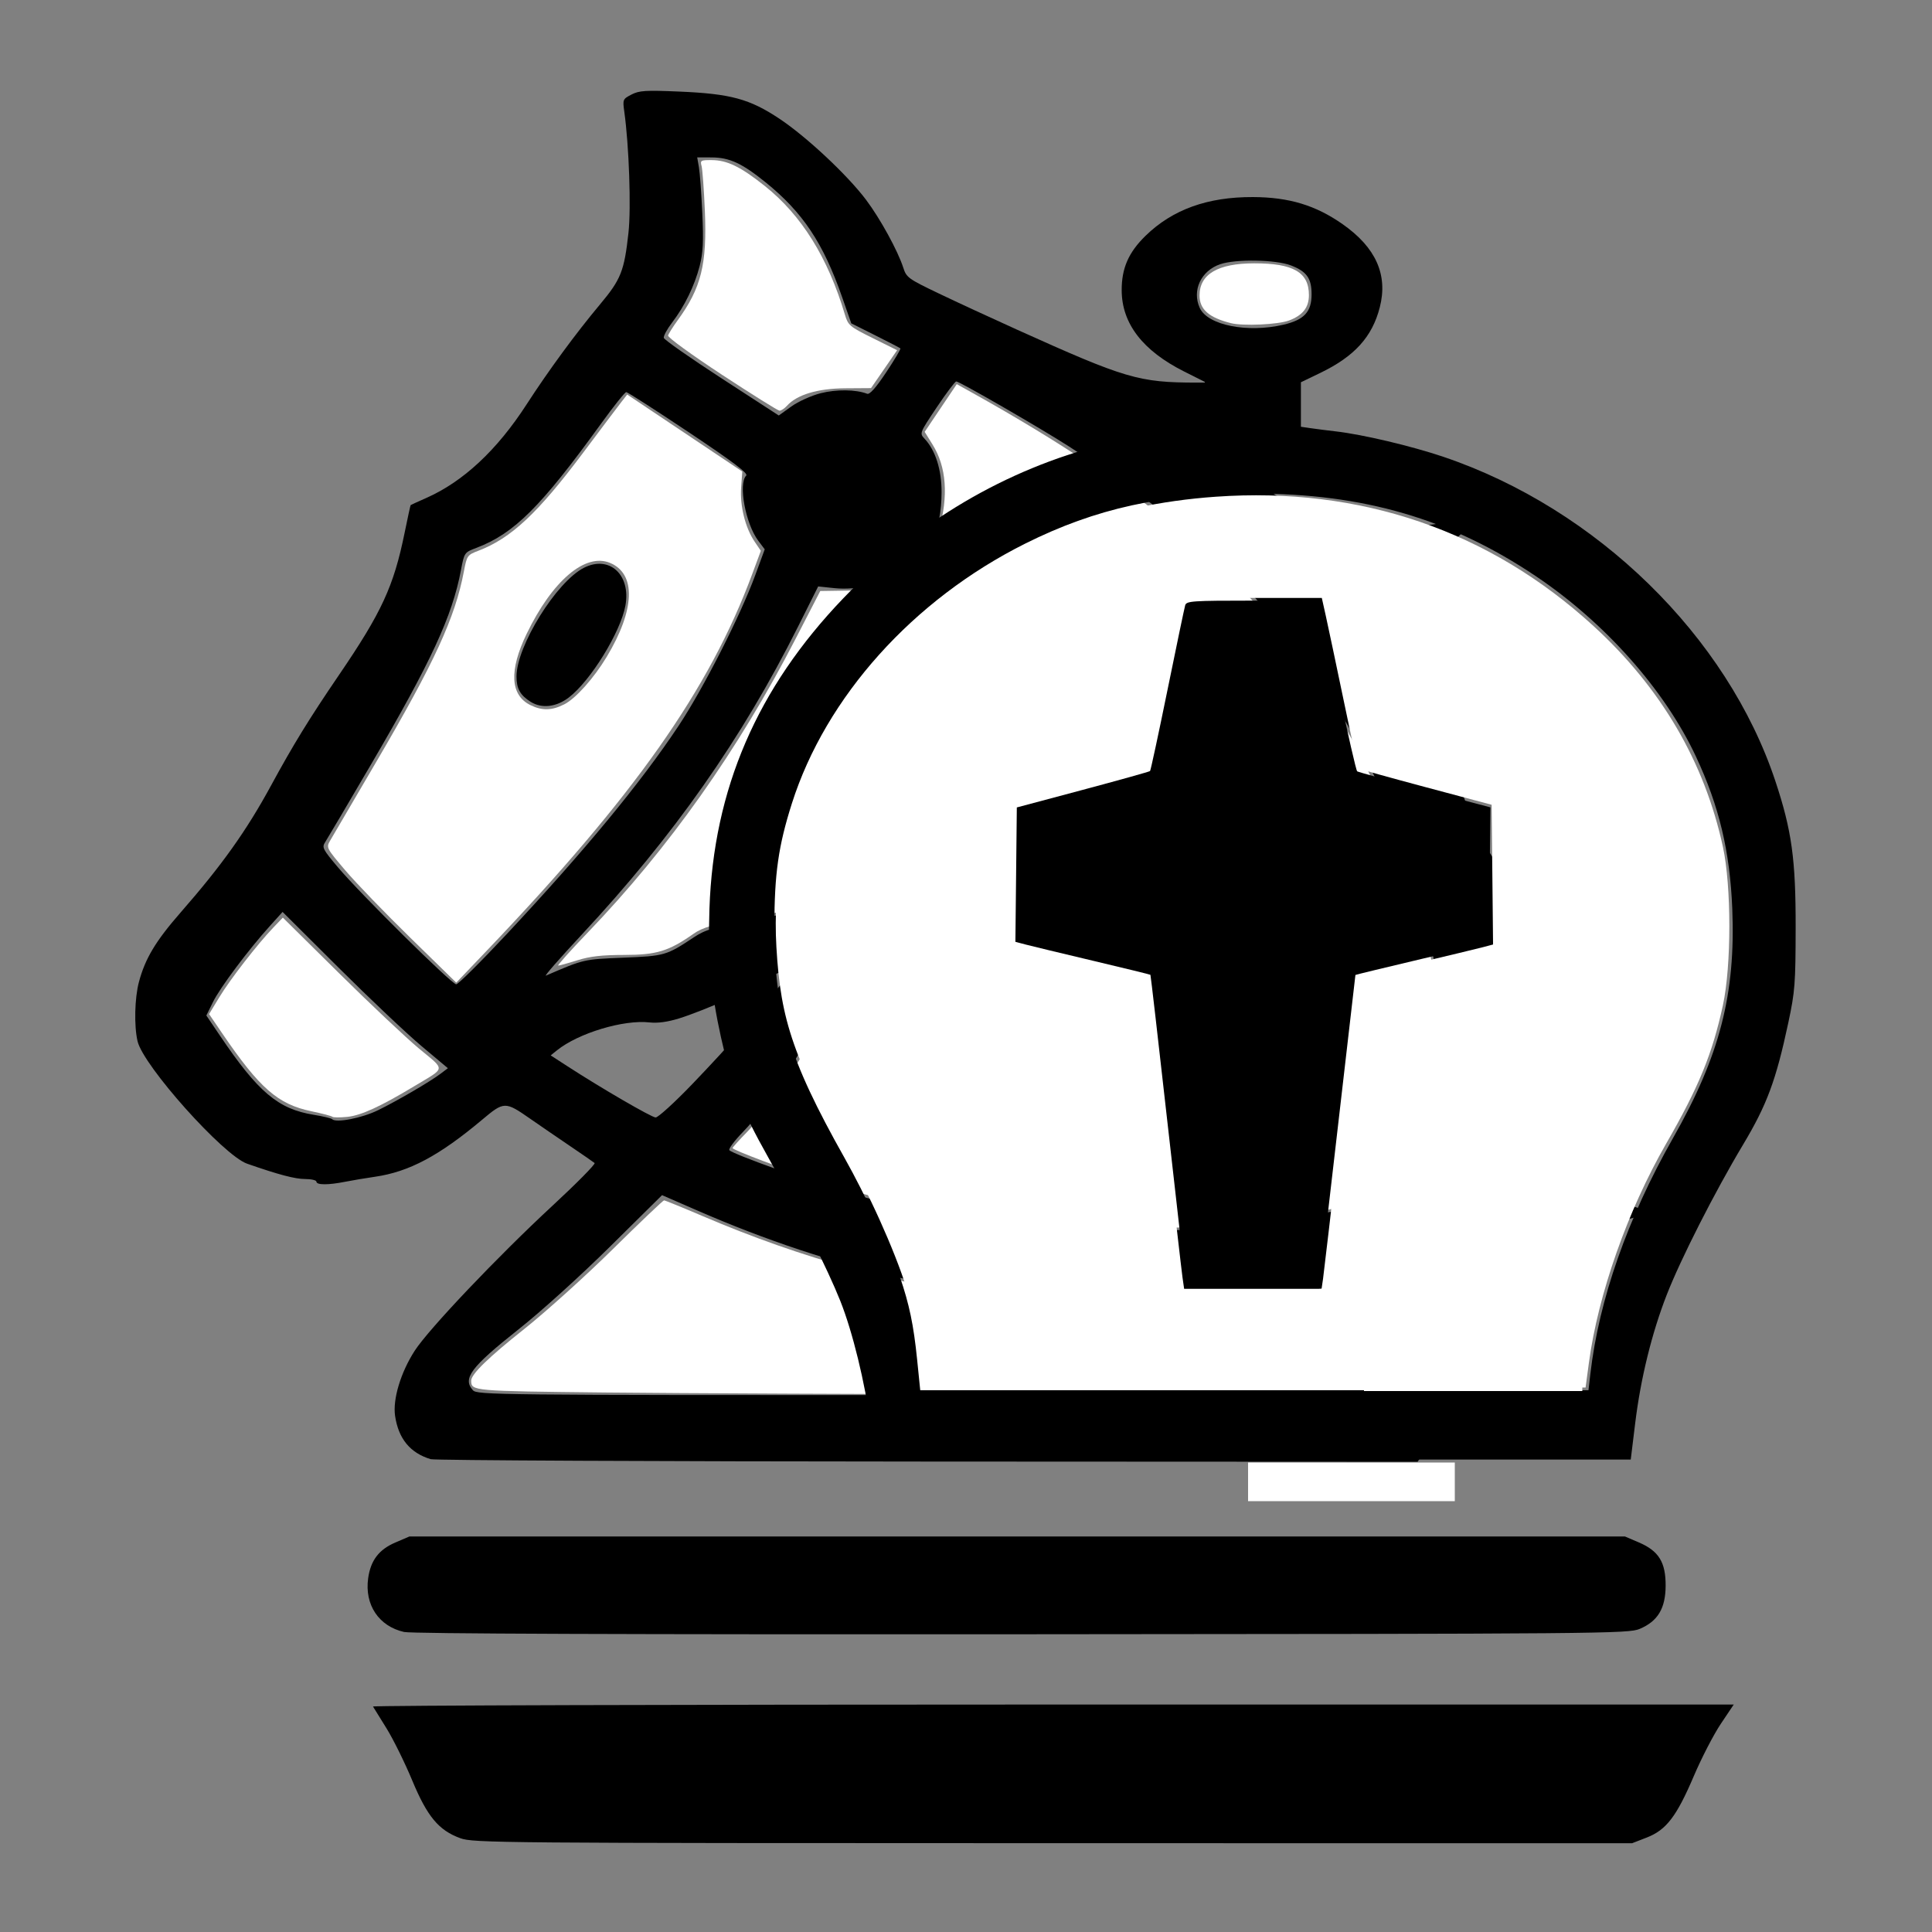
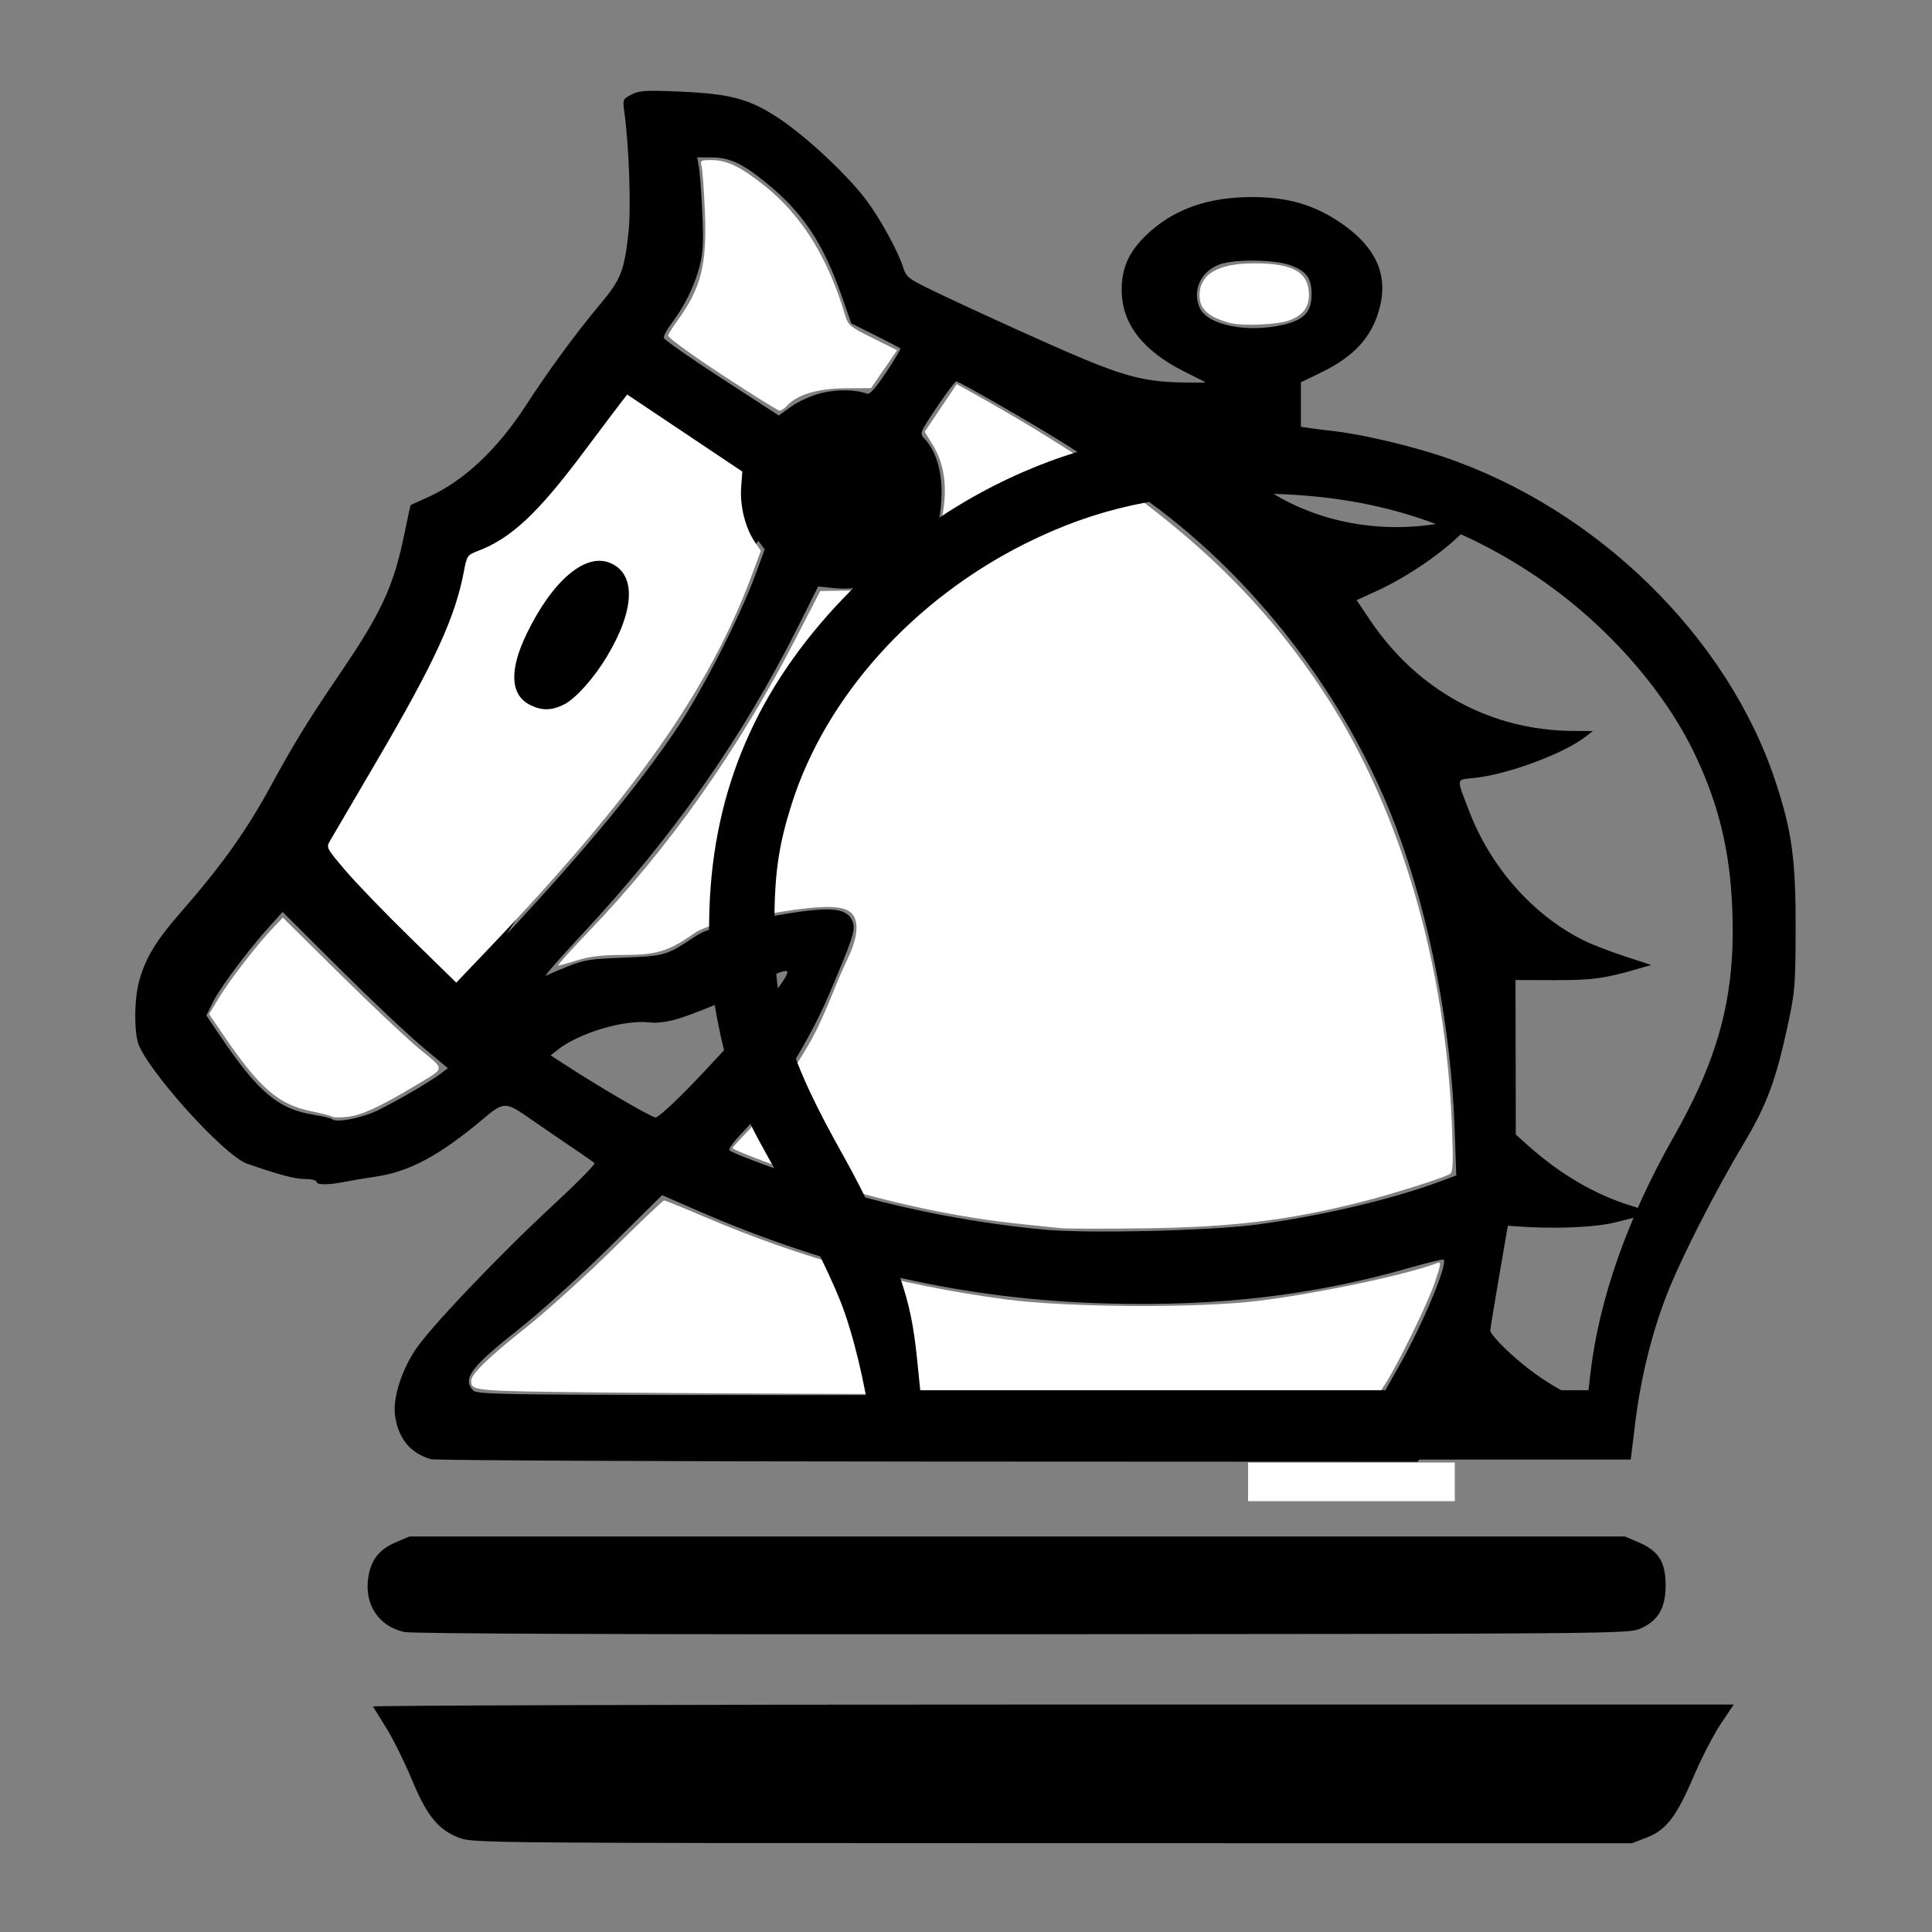
<svg xmlns="http://www.w3.org/2000/svg" xmlns:ns1="http://sodipodi.sourceforge.net/DTD/sodipodi-0.dtd" xmlns:ns2="http://www.inkscape.org/namespaces/inkscape" version="1.1" id="svg1" width="1000" height="1000" viewBox="0 0 1000 1000" ns1:docname="WKnightBishop.svg" ns2:version="1.3.2 (091e20e, 2023-11-25, custom)">
  <rect x="0" y="0" width="1000" height="1000" fill="#808080" stroke="none" />
  <defs id="defs1" />
  <ns1:namedview id="namedview1" pagecolor="#ffffff" bordercolor="#000000" borderopacity="0.25" ns2:showpageshadow="2" ns2:pageopacity="0.0" ns2:pagecheckerboard="0" ns2:deskcolor="#d1d1d1" ns2:zoom="0.5" ns2:cx="500" ns2:cy="499" ns2:window-width="1920" ns2:window-height="1009" ns2:window-x="-8" ns2:window-y="-8" ns2:window-maximized="1" ns2:current-layer="g1" />
  <g ns2:groupmode="layer" ns2:label="Image" id="g1">
    <path style="fill:#000000;stroke-width:1.542" d="m 238.258,951.45 c -11.189,-4.072 -17.107,-11.181 -24.896,-29.907 -3.83,-9.208 -9.82,-21.346 -13.312,-26.974 -3.492,-5.628 -6.636,-10.698 -6.986,-11.268 -0.351,-0.57 157.977,-1.036 351.84,-1.036 h 352.477 l -6.708,10.01 c -3.689,5.506 -9.947,17.609 -13.906,26.896 -8.963,21.023 -14.306,28.017 -24.396,31.931 l -7.633,2.96 -299.732,-0.03 c -287.844,-0.029 -300.011,-0.132 -306.747,-2.583 z" id="path34" />
    <path style="fill:#000000;stroke-width:1.502" d="m 209.171,844.714 c -13.103,-2.956 -20.532,-14.063 -18.611,-27.82 1.291,-9.243 5.562,-14.851 14.095,-18.506 l 7.251,-3.107 h 314.588 314.588 l 7.251,3.107 c 10.274,4.402 13.877,10.275 13.797,22.492 -0.076,11.675 -4.082,18.302 -13.439,22.234 -5.874,2.468 -17.737,2.571 -319.747,2.773 -205.001,0.137 -315.769,-0.269 -319.774,-1.173 z" id="path35" />
-     <path style="fill:#000000;stroke-width:1.381" d="m 222.942,755.275 c -10.639,-3.214 -16.697,-10.577 -18.449,-22.422 -1.271,-8.595 2.927,-22.52 10.164,-33.718 7.24,-11.202 42.888,-48.731 71.198,-74.954 12.643,-11.711 22.503,-21.701 21.912,-22.2 -0.591,-0.499 -6.356,-4.484 -12.811,-8.855 -6.455,-4.371 -15.681,-10.694 -20.503,-14.052 -13.033,-9.075 -13.517,-9.065 -24.926,0.515 -22.187,18.629 -37.781,26.934 -55.363,29.484 -4.936,0.716 -11.973,1.899 -15.638,2.628 -8.606,1.713 -14.737,1.69 -14.737,-0.054 0,-0.759 -2.597,-1.381 -5.771,-1.381 -5.293,0 -13.837,-2.253 -30.128,-7.946 -12.268,-4.287 -53.743,-50.668 -56.7,-63.408 -1.84,-7.928 -1.505,-22.297 0.715,-30.637 3.24,-12.173 8.674,-21.224 21.661,-36.074 21.242,-24.292 34.011,-42.221 46.71,-65.589 11.527,-21.211 19.807,-34.682 35.221,-57.3 22.087,-32.41 28.284,-45.84 33.925,-73.522 1.581,-7.759 2.989,-14.215 3.128,-14.347 0.139,-0.132 3.779,-1.797 8.089,-3.699 19.12,-8.437 36.615,-24.757 51.94,-48.451 11.331,-17.518 25.497,-36.815 37.937,-51.677 10.897,-13.019 12.59,-17.275 14.777,-37.152 1.415,-12.859 0.304,-45.013 -2.166,-62.704 -0.873,-6.25 -0.766,-6.503 3.728,-8.827 4.018,-2.078 7.265,-2.28 24.678,-1.541 26.66,1.132 36.456,3.787 51.913,14.071 14.023,9.331 35.154,29.109 44.811,41.941 7.338,9.752 16.481,26.431 19.283,35.177 1.625,5.071 2.594,5.772 18.54,13.4 9.254,4.427 27.354,12.798 40.222,18.603 56.397,25.44 63.108,27.419 93.121,27.455 21.67,0.026 34.173,-2.347 50.565,-9.596 4.317,-1.909 8.14,-3.181 8.494,-2.827 0.902,0.901 -10.432,16.552 -18.422,25.438 -3.663,4.074 -11.509,10.805 -17.435,14.958 -5.926,4.153 -10.773,7.965 -10.77,8.471 0.006,1.136 13.537,11.996 22.535,18.088 28.558,19.331 66.521,25.256 101.946,15.911 3.984,-1.051 7.545,-1.609 7.913,-1.24 0.369,0.369 -3.434,4.676 -8.451,9.571 -10.63,10.372 -28.351,22.294 -43.184,29.054 l -10.449,4.762 7.147,10.591 c 24.552,36.385 62.556,56.984 105.38,57.118 l 9.767,0.031 -3.452,2.719 c -11.345,8.935 -40.506,19.773 -58.169,21.619 -9.339,0.976 -9.131,-0.47 -2.447,17.022 11.119,29.101 32.899,53.769 59.092,66.925 4.097,2.058 13.687,5.783 21.311,8.277 l 13.861,4.535 -7.534,2.19 c -16.706,4.857 -23.232,5.724 -42.682,5.671 l -20.02,-0.054 0.078,39.988 0.078,39.988 6.135,5.502 c 16.691,14.97 35.168,25.767 53.76,31.414 11.73,3.563 11.707,3.587 -8.275,8.521 -10.917,2.696 -31.909,3.527 -51.684,2.046 l -4.049,-0.303 -4.526,26.234 c -2.49,14.428 -4.551,27.045 -4.58,28.037 -0.03,0.992 3.208,4.964 7.195,8.827 15.952,15.457 33.554,26.061 54.572,32.876 l 11.425,3.705 -10.044,2.943 c -23.839,6.985 -47.218,7.297 -72.188,0.963 -7.553,-1.916 -13.8,-3.483 -13.884,-3.483 -0.083,0 -3.423,4.971 -7.421,11.046 l -7.269,11.046 -253.566,-0.119 c -139.461,-0.065 -255.217,-0.617 -257.235,-1.227 z m 501.282,-48.341 c 12.184,-21.468 25.239,-52.695 22.976,-54.958 -0.342,-0.342 -8.572,1.655 -18.29,4.437 -48.858,13.987 -97.792,19.758 -155.049,18.286 -73.823,-1.897 -142.047,-17.299 -212.559,-47.986 l -18.623,-8.105 -26.968,26.677 c -15.373,15.208 -35.755,33.635 -47.406,42.86 -24.587,19.467 -29.011,25.377 -23.53,31.433 2.197,2.427 11.352,2.525 236.563,2.525 H 715.615 Z M 650.811,633.821 c 32.69,-4.391 69.265,-12.959 93.423,-21.887 l 9.521,-3.519 -0.808,-23.583 C 751.14,532.058 740.096,474.865 722.799,428.702 699.847,367.446 657.679,309.48 606.307,268.565 c -12.413,-9.886 -36.426,-26.86 -53.157,-37.574 -15.152,-9.703 -56.523,-33.559 -58.198,-33.559 -0.623,0 -5.166,6.033 -10.097,13.406 -8.909,13.323 -8.948,13.423 -6.301,16.241 5.64,6.003 8.82,15.988 8.809,27.653 -0.019,19.924 -6.77,34.316 -19.907,42.438 -8.319,5.143 -24.344,8.434 -35.404,7.271 l -8.569,-0.901 -10.296,20.558 c -29.213,58.329 -64.57,108.695 -112.148,159.753 -11.282,12.107 -19.596,21.618 -18.476,21.134 19.731,-8.518 19.409,-8.444 40.007,-9.284 21.496,-0.877 22.354,-1.125 36.581,-10.563 6.051,-4.014 10.161,-5.2 33.027,-9.528 36.428,-6.895 46.09,-6.587 49.191,1.571 1.56,4.103 0.035,8.728 -12.737,38.632 -10.241,23.977 -30.353,55.973 -44.017,70.024 -4.504,4.632 -7.689,8.921 -7.078,9.533 2.121,2.121 41.091,16.111 60.457,21.704 32.811,9.476 68.516,16.218 102.727,19.398 22.55,2.096 86.147,0.565 110.088,-2.651 z M 195.626,574.665 c 10.097,-4.94 27.001,-14.806 32.501,-18.969 l 3.69,-2.793 -13.649,-11.452 c -7.507,-6.299 -26.757,-24.5 -42.778,-40.448 l -29.129,-28.996 -6.626,7.342 c -11.155,12.36 -25.716,31.814 -29.364,39.233 l -3.462,7.038 6.965,10.321 c 19.817,29.367 30.165,38.106 48.649,41.083 4.749,0.765 9.018,1.782 9.487,2.261 2.014,2.056 15.4,-0.552 23.716,-4.621 z m 162.763,-13.613 c 9.226,-9.602 19.692,-20.941 23.257,-25.198 3.565,-4.257 10.124,-11.779 14.574,-16.715 8.298,-9.205 13.054,-16.569 10.7,-16.569 -2.649,0 -9.165,3.005 -11.861,5.47 -3.349,3.061 -31.295,15.302 -43.641,19.116 -5.923,1.83 -11.049,2.517 -15.239,2.045 -13.455,-1.517 -36.844,5.543 -47.906,14.459 l -3.233,2.606 8.755,5.676 c 17.489,11.337 43.327,26.345 45.547,26.456 1.25,0.062 9.822,-7.743 19.048,-17.344 z m -96.196,-77.466 c 40.39,-43.202 69.35,-78.284 88.925,-107.72 12.831,-19.296 31.986,-56.898 39.747,-78.028 l 4.96,-13.504 -3.348,-4.445 c -6.591,-8.751 -10.434,-29.538 -6.237,-33.735 1.129,-1.129 -6.744,-7.066 -29.663,-22.368 -17.16,-11.457 -31.756,-20.83 -32.436,-20.83 -0.68,0 -6.512,7.301 -12.96,16.223 -31.186,43.156 -45.079,57.006 -64.594,64.395 -6.232,2.36 -6.264,2.407 -7.999,11.552 -4.523,23.843 -15.309,47.147 -46.487,100.438 -11.996,20.504 -22.687,38.621 -23.757,40.261 -1.815,2.779 -1.366,3.671 6.595,13.117 11.614,13.781 58.873,60.531 61.188,60.531 1.025,0 12.755,-11.65 26.067,-25.888 z M 424.777,203.529 c 8.137,-2.085 18.201,-1.967 24.06,0.282 1.329,0.51 4.535,-3.101 9.865,-11.109 4.343,-6.526 7.643,-12.097 7.334,-12.382 -0.309,-0.284 -6.153,-3.316 -12.988,-6.736 l -12.426,-6.219 -4.756,-13.616 C 426.091,125.772 415.558,109.968 396.314,94.408 384.053,84.495 377.606,81.521 368.298,81.483 l -7.429,-0.03 0.902,5.178 c 0.496,2.848 1.281,13.566 1.745,23.817 0.667,14.756 0.38,20.433 -1.377,27.248 -2.63,10.198 -7.796,20.795 -14.269,29.272 -2.579,3.377 -4.511,6.939 -4.293,7.914 0.218,0.975 13.698,10.414 29.957,20.975 l 29.562,19.202 6.464,-4.644 c 3.59,-2.579 10.356,-5.641 15.219,-6.887 z" id="path36" />
-     <path style="fill:#000000;stroke-width:1.381" d="m 274.679,363.264 c -5.432,-3.408 -7.337,-6.814 -7.337,-13.121 0,-15.721 20.624,-48.973 34.888,-56.25 13.112,-6.689 24.38,3.545 21.49,19.519 -2.483,13.725 -18.069,39.045 -29.315,47.622 -6.512,4.967 -14.012,5.815 -19.726,2.23 z" id="path37" />
+     <path style="fill:#000000;stroke-width:1.381" d="m 222.942,755.275 c -10.639,-3.214 -16.697,-10.577 -18.449,-22.422 -1.271,-8.595 2.927,-22.52 10.164,-33.718 7.24,-11.202 42.888,-48.731 71.198,-74.954 12.643,-11.711 22.503,-21.701 21.912,-22.2 -0.591,-0.499 -6.356,-4.484 -12.811,-8.855 -6.455,-4.371 -15.681,-10.694 -20.503,-14.052 -13.033,-9.075 -13.517,-9.065 -24.926,0.515 -22.187,18.629 -37.781,26.934 -55.363,29.484 -4.936,0.716 -11.973,1.899 -15.638,2.628 -8.606,1.713 -14.737,1.69 -14.737,-0.054 0,-0.759 -2.597,-1.381 -5.771,-1.381 -5.293,0 -13.837,-2.253 -30.128,-7.946 -12.268,-4.287 -53.743,-50.668 -56.7,-63.408 -1.84,-7.928 -1.505,-22.297 0.715,-30.637 3.24,-12.173 8.674,-21.224 21.661,-36.074 21.242,-24.292 34.011,-42.221 46.71,-65.589 11.527,-21.211 19.807,-34.682 35.221,-57.3 22.087,-32.41 28.284,-45.84 33.925,-73.522 1.581,-7.759 2.989,-14.215 3.128,-14.347 0.139,-0.132 3.779,-1.797 8.089,-3.699 19.12,-8.437 36.615,-24.757 51.94,-48.451 11.331,-17.518 25.497,-36.815 37.937,-51.677 10.897,-13.019 12.59,-17.275 14.777,-37.152 1.415,-12.859 0.304,-45.013 -2.166,-62.704 -0.873,-6.25 -0.766,-6.503 3.728,-8.827 4.018,-2.078 7.265,-2.28 24.678,-1.541 26.66,1.132 36.456,3.787 51.913,14.071 14.023,9.331 35.154,29.109 44.811,41.941 7.338,9.752 16.481,26.431 19.283,35.177 1.625,5.071 2.594,5.772 18.54,13.4 9.254,4.427 27.354,12.798 40.222,18.603 56.397,25.44 63.108,27.419 93.121,27.455 21.67,0.026 34.173,-2.347 50.565,-9.596 4.317,-1.909 8.14,-3.181 8.494,-2.827 0.902,0.901 -10.432,16.552 -18.422,25.438 -3.663,4.074 -11.509,10.805 -17.435,14.958 -5.926,4.153 -10.773,7.965 -10.77,8.471 0.006,1.136 13.537,11.996 22.535,18.088 28.558,19.331 66.521,25.256 101.946,15.911 3.984,-1.051 7.545,-1.609 7.913,-1.24 0.369,0.369 -3.434,4.676 -8.451,9.571 -10.63,10.372 -28.351,22.294 -43.184,29.054 l -10.449,4.762 7.147,10.591 c 24.552,36.385 62.556,56.984 105.38,57.118 l 9.767,0.031 -3.452,2.719 c -11.345,8.935 -40.506,19.773 -58.169,21.619 -9.339,0.976 -9.131,-0.47 -2.447,17.022 11.119,29.101 32.899,53.769 59.092,66.925 4.097,2.058 13.687,5.783 21.311,8.277 l 13.861,4.535 -7.534,2.19 c -16.706,4.857 -23.232,5.724 -42.682,5.671 l -20.02,-0.054 0.078,39.988 0.078,39.988 6.135,5.502 c 16.691,14.97 35.168,25.767 53.76,31.414 11.73,3.563 11.707,3.587 -8.275,8.521 -10.917,2.696 -31.909,3.527 -51.684,2.046 l -4.049,-0.303 -4.526,26.234 c -2.49,14.428 -4.551,27.045 -4.58,28.037 -0.03,0.992 3.208,4.964 7.195,8.827 15.952,15.457 33.554,26.061 54.572,32.876 l 11.425,3.705 -10.044,2.943 c -23.839,6.985 -47.218,7.297 -72.188,0.963 -7.553,-1.916 -13.8,-3.483 -13.884,-3.483 -0.083,0 -3.423,4.971 -7.421,11.046 l -7.269,11.046 -253.566,-0.119 c -139.461,-0.065 -255.217,-0.617 -257.235,-1.227 z m 501.282,-48.341 c 12.184,-21.468 25.239,-52.695 22.976,-54.958 -0.342,-0.342 -8.572,1.655 -18.29,4.437 -48.858,13.987 -97.792,19.758 -155.049,18.286 -73.823,-1.897 -142.047,-17.299 -212.559,-47.986 l -18.623,-8.105 -26.968,26.677 c -15.373,15.208 -35.755,33.635 -47.406,42.86 -24.587,19.467 -29.011,25.377 -23.53,31.433 2.197,2.427 11.352,2.525 236.563,2.525 H 715.615 Z M 650.811,633.821 c 32.69,-4.391 69.265,-12.959 93.423,-21.887 l 9.521,-3.519 -0.808,-23.583 C 751.14,532.058 740.096,474.865 722.799,428.702 699.847,367.446 657.679,309.48 606.307,268.565 c -12.413,-9.886 -36.426,-26.86 -53.157,-37.574 -15.152,-9.703 -56.523,-33.559 -58.198,-33.559 -0.623,0 -5.166,6.033 -10.097,13.406 -8.909,13.323 -8.948,13.423 -6.301,16.241 5.64,6.003 8.82,15.988 8.809,27.653 -0.019,19.924 -6.77,34.316 -19.907,42.438 -8.319,5.143 -24.344,8.434 -35.404,7.271 l -8.569,-0.901 -10.296,20.558 c -29.213,58.329 -64.57,108.695 -112.148,159.753 -11.282,12.107 -19.596,21.618 -18.476,21.134 19.731,-8.518 19.409,-8.444 40.007,-9.284 21.496,-0.877 22.354,-1.125 36.581,-10.563 6.051,-4.014 10.161,-5.2 33.027,-9.528 36.428,-6.895 46.09,-6.587 49.191,1.571 1.56,4.103 0.035,8.728 -12.737,38.632 -10.241,23.977 -30.353,55.973 -44.017,70.024 -4.504,4.632 -7.689,8.921 -7.078,9.533 2.121,2.121 41.091,16.111 60.457,21.704 32.811,9.476 68.516,16.218 102.727,19.398 22.55,2.096 86.147,0.565 110.088,-2.651 z M 195.626,574.665 c 10.097,-4.94 27.001,-14.806 32.501,-18.969 l 3.69,-2.793 -13.649,-11.452 c -7.507,-6.299 -26.757,-24.5 -42.778,-40.448 l -29.129,-28.996 -6.626,7.342 c -11.155,12.36 -25.716,31.814 -29.364,39.233 l -3.462,7.038 6.965,10.321 c 19.817,29.367 30.165,38.106 48.649,41.083 4.749,0.765 9.018,1.782 9.487,2.261 2.014,2.056 15.4,-0.552 23.716,-4.621 z m 162.763,-13.613 c 9.226,-9.602 19.692,-20.941 23.257,-25.198 3.565,-4.257 10.124,-11.779 14.574,-16.715 8.298,-9.205 13.054,-16.569 10.7,-16.569 -2.649,0 -9.165,3.005 -11.861,5.47 -3.349,3.061 -31.295,15.302 -43.641,19.116 -5.923,1.83 -11.049,2.517 -15.239,2.045 -13.455,-1.517 -36.844,5.543 -47.906,14.459 l -3.233,2.606 8.755,5.676 c 17.489,11.337 43.327,26.345 45.547,26.456 1.25,0.062 9.822,-7.743 19.048,-17.344 z m -96.196,-77.466 c 40.39,-43.202 69.35,-78.284 88.925,-107.72 12.831,-19.296 31.986,-56.898 39.747,-78.028 l 4.96,-13.504 -3.348,-4.445 z M 424.777,203.529 c 8.137,-2.085 18.201,-1.967 24.06,0.282 1.329,0.51 4.535,-3.101 9.865,-11.109 4.343,-6.526 7.643,-12.097 7.334,-12.382 -0.309,-0.284 -6.153,-3.316 -12.988,-6.736 l -12.426,-6.219 -4.756,-13.616 C 426.091,125.772 415.558,109.968 396.314,94.408 384.053,84.495 377.606,81.521 368.298,81.483 l -7.429,-0.03 0.902,5.178 c 0.496,2.848 1.281,13.566 1.745,23.817 0.667,14.756 0.38,20.433 -1.377,27.248 -2.63,10.198 -7.796,20.795 -14.269,29.272 -2.579,3.377 -4.511,6.939 -4.293,7.914 0.218,0.975 13.698,10.414 29.957,20.975 l 29.562,19.202 6.464,-4.644 c 3.59,-2.579 10.356,-5.641 15.219,-6.887 z" id="path36" />
    <path style="fill:#ffffff;stroke-width:1.381" d="m 373.657,193.942 c -15.568,-10.212 -28.105,-19.328 -27.862,-20.258 0.244,-0.93 2.496,-4.51 5.004,-7.956 12.183,-16.733 15.213,-28.968 14.033,-56.661 -0.469,-11.011 -1.233,-21.418 -1.698,-23.127 -0.783,-2.879 -0.404,-3.104 5.184,-3.076 8.071,0.041 14.997,3.412 27.578,13.423 18.937,15.069 32.621,37.032 41.383,66.421 1.707,5.725 2.383,6.301 14.431,12.285 l 12.64,6.279 -6.756,9.806 -6.756,9.806 -13.393,0.094 c -14.252,0.1 -24.902,3.29 -30.077,9.008 -1.311,1.449 -3.064,2.609 -3.895,2.578 -0.832,-0.031 -14.249,-8.411 -29.817,-18.623 z" id="path38" />
    <path style="fill:#ffffff;stroke-width:1.381" d="m 212.391,485.382 c -13.073,-12.775 -28.241,-28.494 -33.706,-34.931 -9.786,-11.527 -9.905,-11.76 -7.804,-15.346 1.173,-2.003 11.958,-20.417 23.967,-40.921 30.05,-51.305 40.721,-74.489 45.233,-98.272 1.582,-8.338 1.799,-8.653 7.45,-10.811 17.075,-6.521 30.85,-19.421 54.544,-51.08 9.093,-12.15 17.891,-23.827 19.55,-25.948 l 3.017,-3.857 29.785,19.926 29.785,19.926 -0.597,8.252 c -0.689,9.523 2.139,20.874 6.986,28.043 l 3.209,4.746 -4.5,12.125 c -22.111,59.583 -61.008,114.817 -136.763,194.204 l -16.386,17.172 z m 79.711,-120.837 c 5.901,-3.011 15.252,-13.478 21.915,-24.53 14.69,-24.37 15.349,-43.02 1.719,-48.666 -12.802,-5.303 -29.847,9.201 -43.142,36.713 -9.171,18.977 -8.505,31.748 1.925,36.888 6.074,2.993 11.152,2.876 17.584,-0.405 z" id="path39" />
    <path style="fill:#ffffff;stroke-width:1.381" d="m 172.041,578.046 c -0.397,-0.412 -5.284,-1.701 -10.861,-2.864 -17.367,-3.621 -26.744,-11.82 -46.23,-40.425 l -6.726,-9.873 5.309,-8.741 c 5.635,-9.278 19.687,-27.405 27.913,-36.008 l 4.949,-5.176 29.062,28.739 c 15.984,15.806 34.575,33.334 41.314,38.951 13.982,11.654 14.234,9.573 -2.372,19.583 -17.422,10.501 -27.542,15.138 -34.594,15.852 -3.874,0.392 -7.368,0.375 -7.764,-0.037 z" id="path40" />
    <path style="fill:#ffffff;stroke-width:1.381" d="m 549.007,635.693 c -2.658,-0.302 -11.667,-1.237 -20.02,-2.078 -32.9,-3.313 -70.79,-11.398 -104.244,-22.242 -19.191,-6.221 -45.564,-16.146 -45.564,-17.148 0,-0.356 3.467,-4.194 7.704,-8.527 8.705,-8.902 28.914,-38.611 35.72,-52.51 2.482,-5.069 6.223,-13.566 8.313,-18.882 2.09,-5.316 5.692,-13.615 8.004,-18.444 5.417,-11.312 5.858,-20.019 1.202,-23.789 -5.05,-4.09 -19.349,-3.425 -49.457,2.303 -21.949,4.175 -26.882,5.572 -31.765,8.998 -12.79,8.972 -19.083,10.884 -35.863,10.899 -11.49,0.01 -17.637,0.711 -24.162,2.757 -4.814,1.509 -9.283,2.752 -9.931,2.761 -0.648,0.01 6.27,-7.734 15.374,-17.208 41.881,-43.587 77.693,-94.204 107.446,-151.866 l 12.801,-24.808 13.551,-0.216 c 26.669,-0.425 42.17,-10.503 47.879,-31.129 4.99,-18.028 3.899,-32.844 -3.27,-44.411 l -4.109,-6.63 8.303,-12.349 8.303,-12.349 7.908,4.41 c 91.021,50.765 142.876,95.11 182.924,156.431 38.913,59.583 62.316,139.672 65.5,224.151 0.7,18.564 0.506,22.789 -1.092,23.819 -3.06,1.973 -29.504,10.336 -45.435,14.371 -38.32,9.704 -67.461,13.232 -113.909,13.789 -20.504,0.246 -39.454,0.2 -42.112,-0.101 z" id="path41" />
    <path style="fill:#ffffff;stroke-width:1.381" d="m 313.199,720.755 c -69.144,-0.75 -69.218,-0.756 -69.308,-6.115 -0.056,-3.299 8.899,-12.029 27.371,-26.682 11.133,-8.832 31.784,-27.44 45.89,-41.352 14.106,-13.912 26.058,-25.295 26.56,-25.295 0.502,0 9.464,3.651 19.916,8.113 51.998,22.198 101.064,35.675 157.075,43.145 31.536,4.206 99.353,4.604 130.477,0.766 31.104,-3.835 77.163,-13.568 92.801,-19.609 2.06,-0.796 1.896,0.479 -1.27,9.896 -3.67,10.916 -18.735,41.79 -25.672,52.614 l -3.761,5.868 -166.704,-0.313 c -91.687,-0.172 -196.706,-0.638 -233.374,-1.036 z" id="path42" />
    <path style="fill:#000000;stroke-width:1.381" d="m 450.709,737.864 c -3.009,-22.362 -9.41,-48.54 -15.776,-64.519 -6.564,-16.477 -21.244,-45.711 -37.353,-74.387 -13.961,-24.852 -19.003,-37.682 -24.424,-62.149 -5.154,-23.26 -6.787,-41.505 -5.948,-66.439 2.082,-61.855 24.661,-114.212 69.317,-160.735 37.901,-39.486 83.948,-66.684 134.651,-79.533 11.417,-2.893 46.06,-8.932 51.432,-8.965 0.57,-0.004 1.036,-5.281 1.036,-11.727 v -11.721 l -10.746,-5.403 c -21.43,-10.775 -32.214,-24.771 -32.313,-41.939 -0.066,-11.473 3.538,-19.721 12.383,-28.336 13.924,-13.563 32.049,-20.095 55.528,-20.011 18.7,0.066 32.507,4.246 46.507,14.078 17.166,12.055 23.47,26.183 19.175,42.975 -3.919,15.32 -13.076,25.414 -30.819,33.971 l -10.01,4.828 v 11.518 11.518 l 5.178,0.754 c 2.848,0.415 8.595,1.147 12.772,1.626 14.028,1.611 39.218,7.565 55.919,13.219 79.245,26.826 146.863,92.912 171.715,167.826 8.487,25.583 10.544,40.427 10.491,75.701 -0.044,29.233 -0.347,33.157 -3.81,49.383 -6.36,29.801 -11.056,42.448 -23.451,63.145 -14.565,24.321 -32.21,59.035 -39.464,77.64 -7.724,19.809 -13.481,43.214 -16.306,66.292 l -2.325,18.992 H 648.574 453.078 Z m 372.483,-26.924 c 4.415,-38.231 19.226,-80.428 42.808,-121.961 24.181,-42.588 32.404,-74.447 30.62,-118.628 -1.199,-29.701 -6.811,-53.183 -18.848,-78.868 -16.118,-34.395 -47.047,-69.227 -82.788,-93.233 -44.2,-29.688 -89.142,-42.813 -146.487,-42.779 -46.628,0.027 -81.261,7.63 -117.751,25.848 -58.106,29.01 -103.327,79.358 -120.883,134.587 -6.959,21.893 -9.026,36.387 -9.043,63.421 -0.028,44.519 7.117,68.112 36.377,120.121 10.688,18.998 23.459,46.446 28.587,61.443 4.882,14.275 7.109,24.958 8.913,42.749 l 1.615,15.931 h 172.942 172.942 z m -158.837,-542.881 c 10.712,-2.52 14.517,-6.643 14.517,-15.732 0,-8.298 -2.501,-11.795 -10.698,-14.958 -7.782,-3.003 -28.478,-3.36 -36.546,-0.631 -9.989,3.379 -14.769,13.571 -10.628,22.66 4.073,8.94 24.674,13.055 43.355,8.661 z" id="path31" />
-     <path style="fill:#000000;stroke-width:1.381" d="m 613.419,660.544 c -0.442,-2.848 -4.603,-39.04 -9.246,-80.427 -4.644,-41.387 -8.564,-75.386 -8.712,-75.553 -0.148,-0.167 -13.594,-3.459 -29.88,-7.314 -16.286,-3.856 -31.952,-7.629 -34.813,-8.385 l -5.201,-1.375 0.369,-34.782 0.369,-34.782 34.181,-9.119 c 18.799,-5.015 34.45,-9.389 34.78,-9.718 0.33,-0.33 4.394,-19.224 9.032,-41.989 4.638,-22.764 8.756,-42.477 9.151,-43.806 0.658,-2.217 3.546,-2.416 35.049,-2.416 31.512,0 34.389,0.198 35.026,2.416 0.382,1.329 4.579,21.056 9.328,43.838 4.748,22.782 9.082,41.732 9.63,42.112 0.548,0.38 16.284,4.729 34.969,9.665 l 33.972,8.975 -0.365,35.107 -0.365,35.107 -34.517,8.155 c -18.985,4.485 -34.559,8.259 -34.61,8.386 -0.051,0.127 -4.011,34.403 -8.8,76.17 -4.789,41.767 -9.023,77.959 -9.409,80.427 l -0.701,4.487 h -34.216 -34.216 z" id="path32" />
-     <path style="fill:#ffffff;stroke-width:1.381" d="m 476.095,702.429 c -0.879,-8.668 -3.121,-21.766 -4.984,-29.108 -4.161,-16.404 -17.125,-46.995 -29.273,-69.074 -31.195,-56.7 -37.771,-75.476 -39.98,-114.16 -3.78,-66.176 24.62,-128.119 80.073,-174.65 42.311,-35.503 89.784,-54.296 147.374,-58.339 74.912,-5.26 141.538,17.553 195.501,66.94 34.969,32.004 57.424,70.325 66.972,114.294 4.429,20.393 4.429,61.59 0,81.982 -5.467,25.174 -12.437,42.185 -29.277,71.452 -20.094,34.923 -35.323,78.091 -40.094,113.648 l -1.714,12.772 H 649.193 477.693 Z m 208.708,-40.505 c 0.419,-2.848 4.632,-39.04 9.363,-80.427 4.731,-41.387 8.695,-75.386 8.809,-75.553 0.114,-0.167 13.532,-3.458 29.819,-7.314 16.286,-3.856 31.952,-7.629 34.812,-8.385 l 5.2,-1.374 -0.368,-36.163 -0.368,-36.163 -34.181,-9.119 c -18.799,-5.015 -34.409,-9.374 -34.688,-9.686 -0.279,-0.312 -3.74,-16.1 -7.693,-35.085 -3.952,-18.985 -8.119,-38.712 -9.261,-43.838 l -2.075,-9.32 H 648.413 612.651 l -0.724,3.107 c -0.398,1.709 -4.462,21.398 -9.032,43.753 -4.57,22.356 -8.641,40.98 -9.048,41.386 -0.407,0.407 -16.081,4.823 -34.832,9.815 l -34.093,9.075 -0.368,36.078 c -0.341,33.476 -0.192,36.13 2.071,36.807 1.341,0.401 16.982,4.168 34.757,8.371 17.775,4.203 32.487,7.811 32.693,8.017 0.207,0.207 4.149,33.919 8.76,74.918 4.612,40.998 8.765,77.183 9.23,80.41 l 0.845,5.868 h 35.565 35.565 z" id="path33" />
    <path style="fill:#ffffff;stroke-width:1.381" d="m 637.061,167.248 c -11.348,-2.868 -16.179,-7.139 -16.179,-14.306 0,-11.028 9.512,-16.62 28.305,-16.639 20.251,-0.021 28.305,4.654 28.305,16.429 0,6.412 -3.151,10.446 -10.266,13.142 -5.63,2.134 -23.872,2.964 -30.165,1.374 z" id="path34-0" />
-     <rect style="fill:#ffffff" id="rect5" width="113" height="13" x="706" y="707" />
    <rect style="fill:#ffffff" id="rect6" width="107" height="20" x="646" y="757" />
  </g>
</svg>